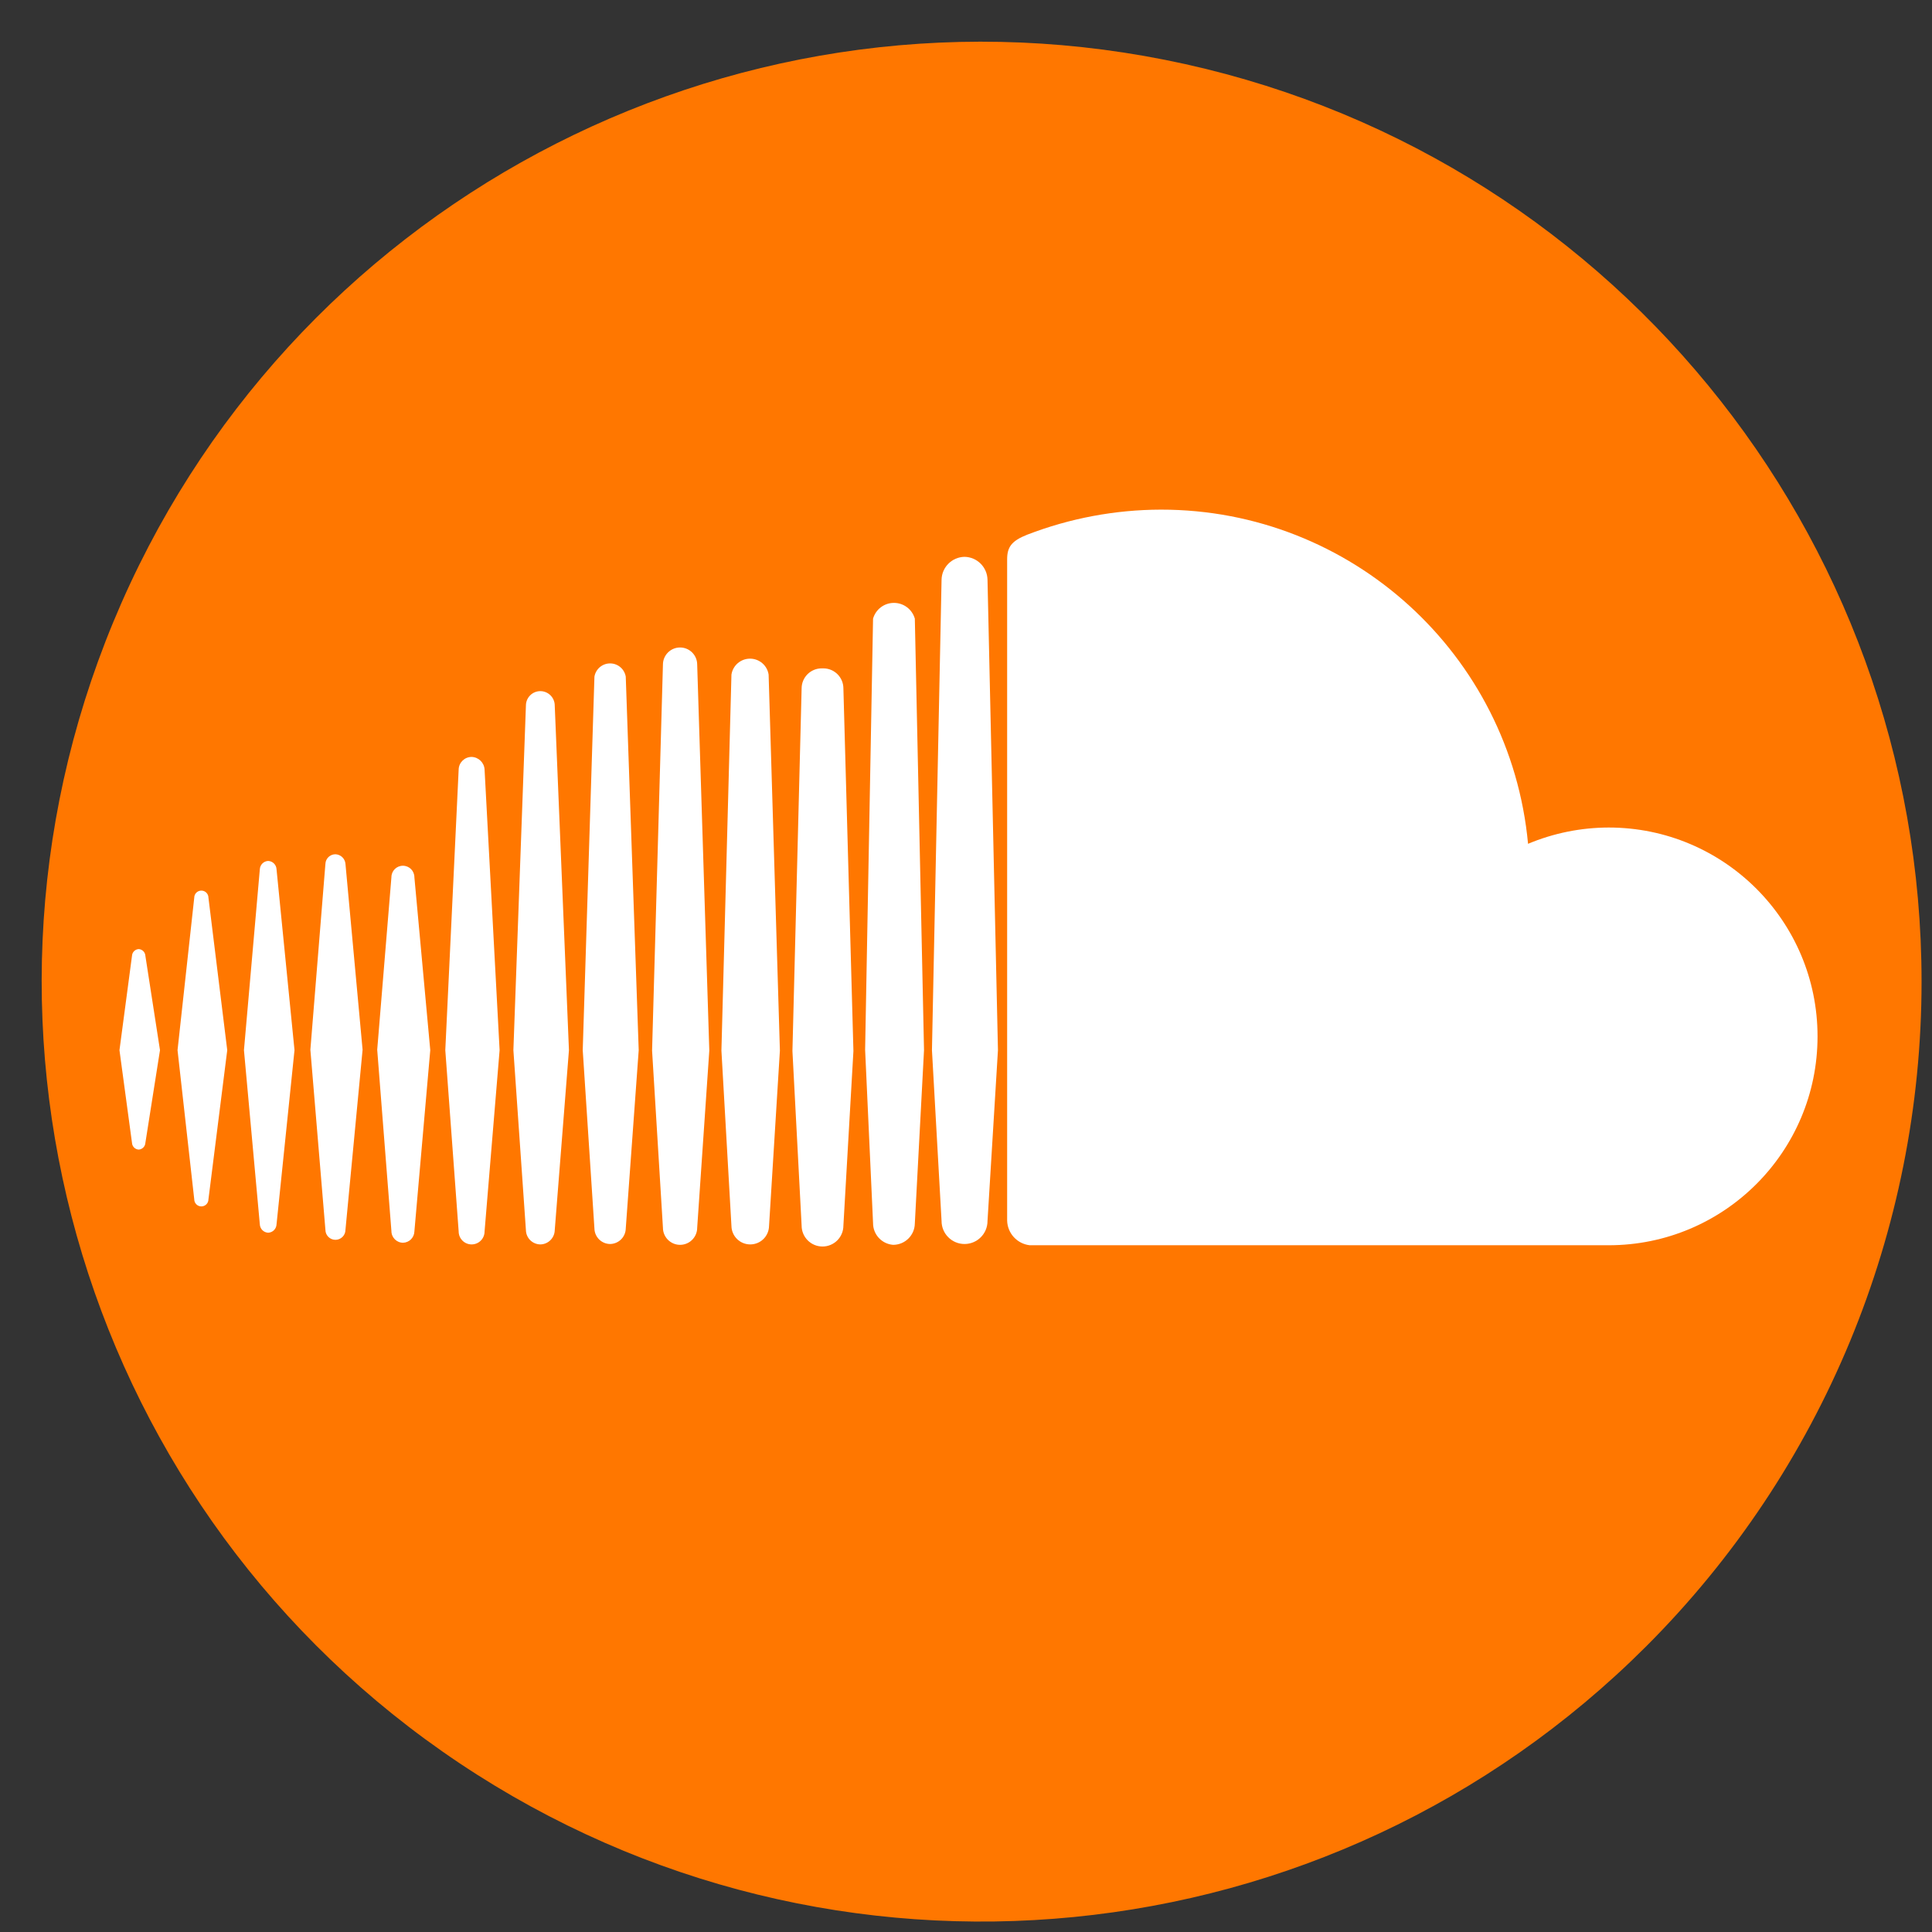
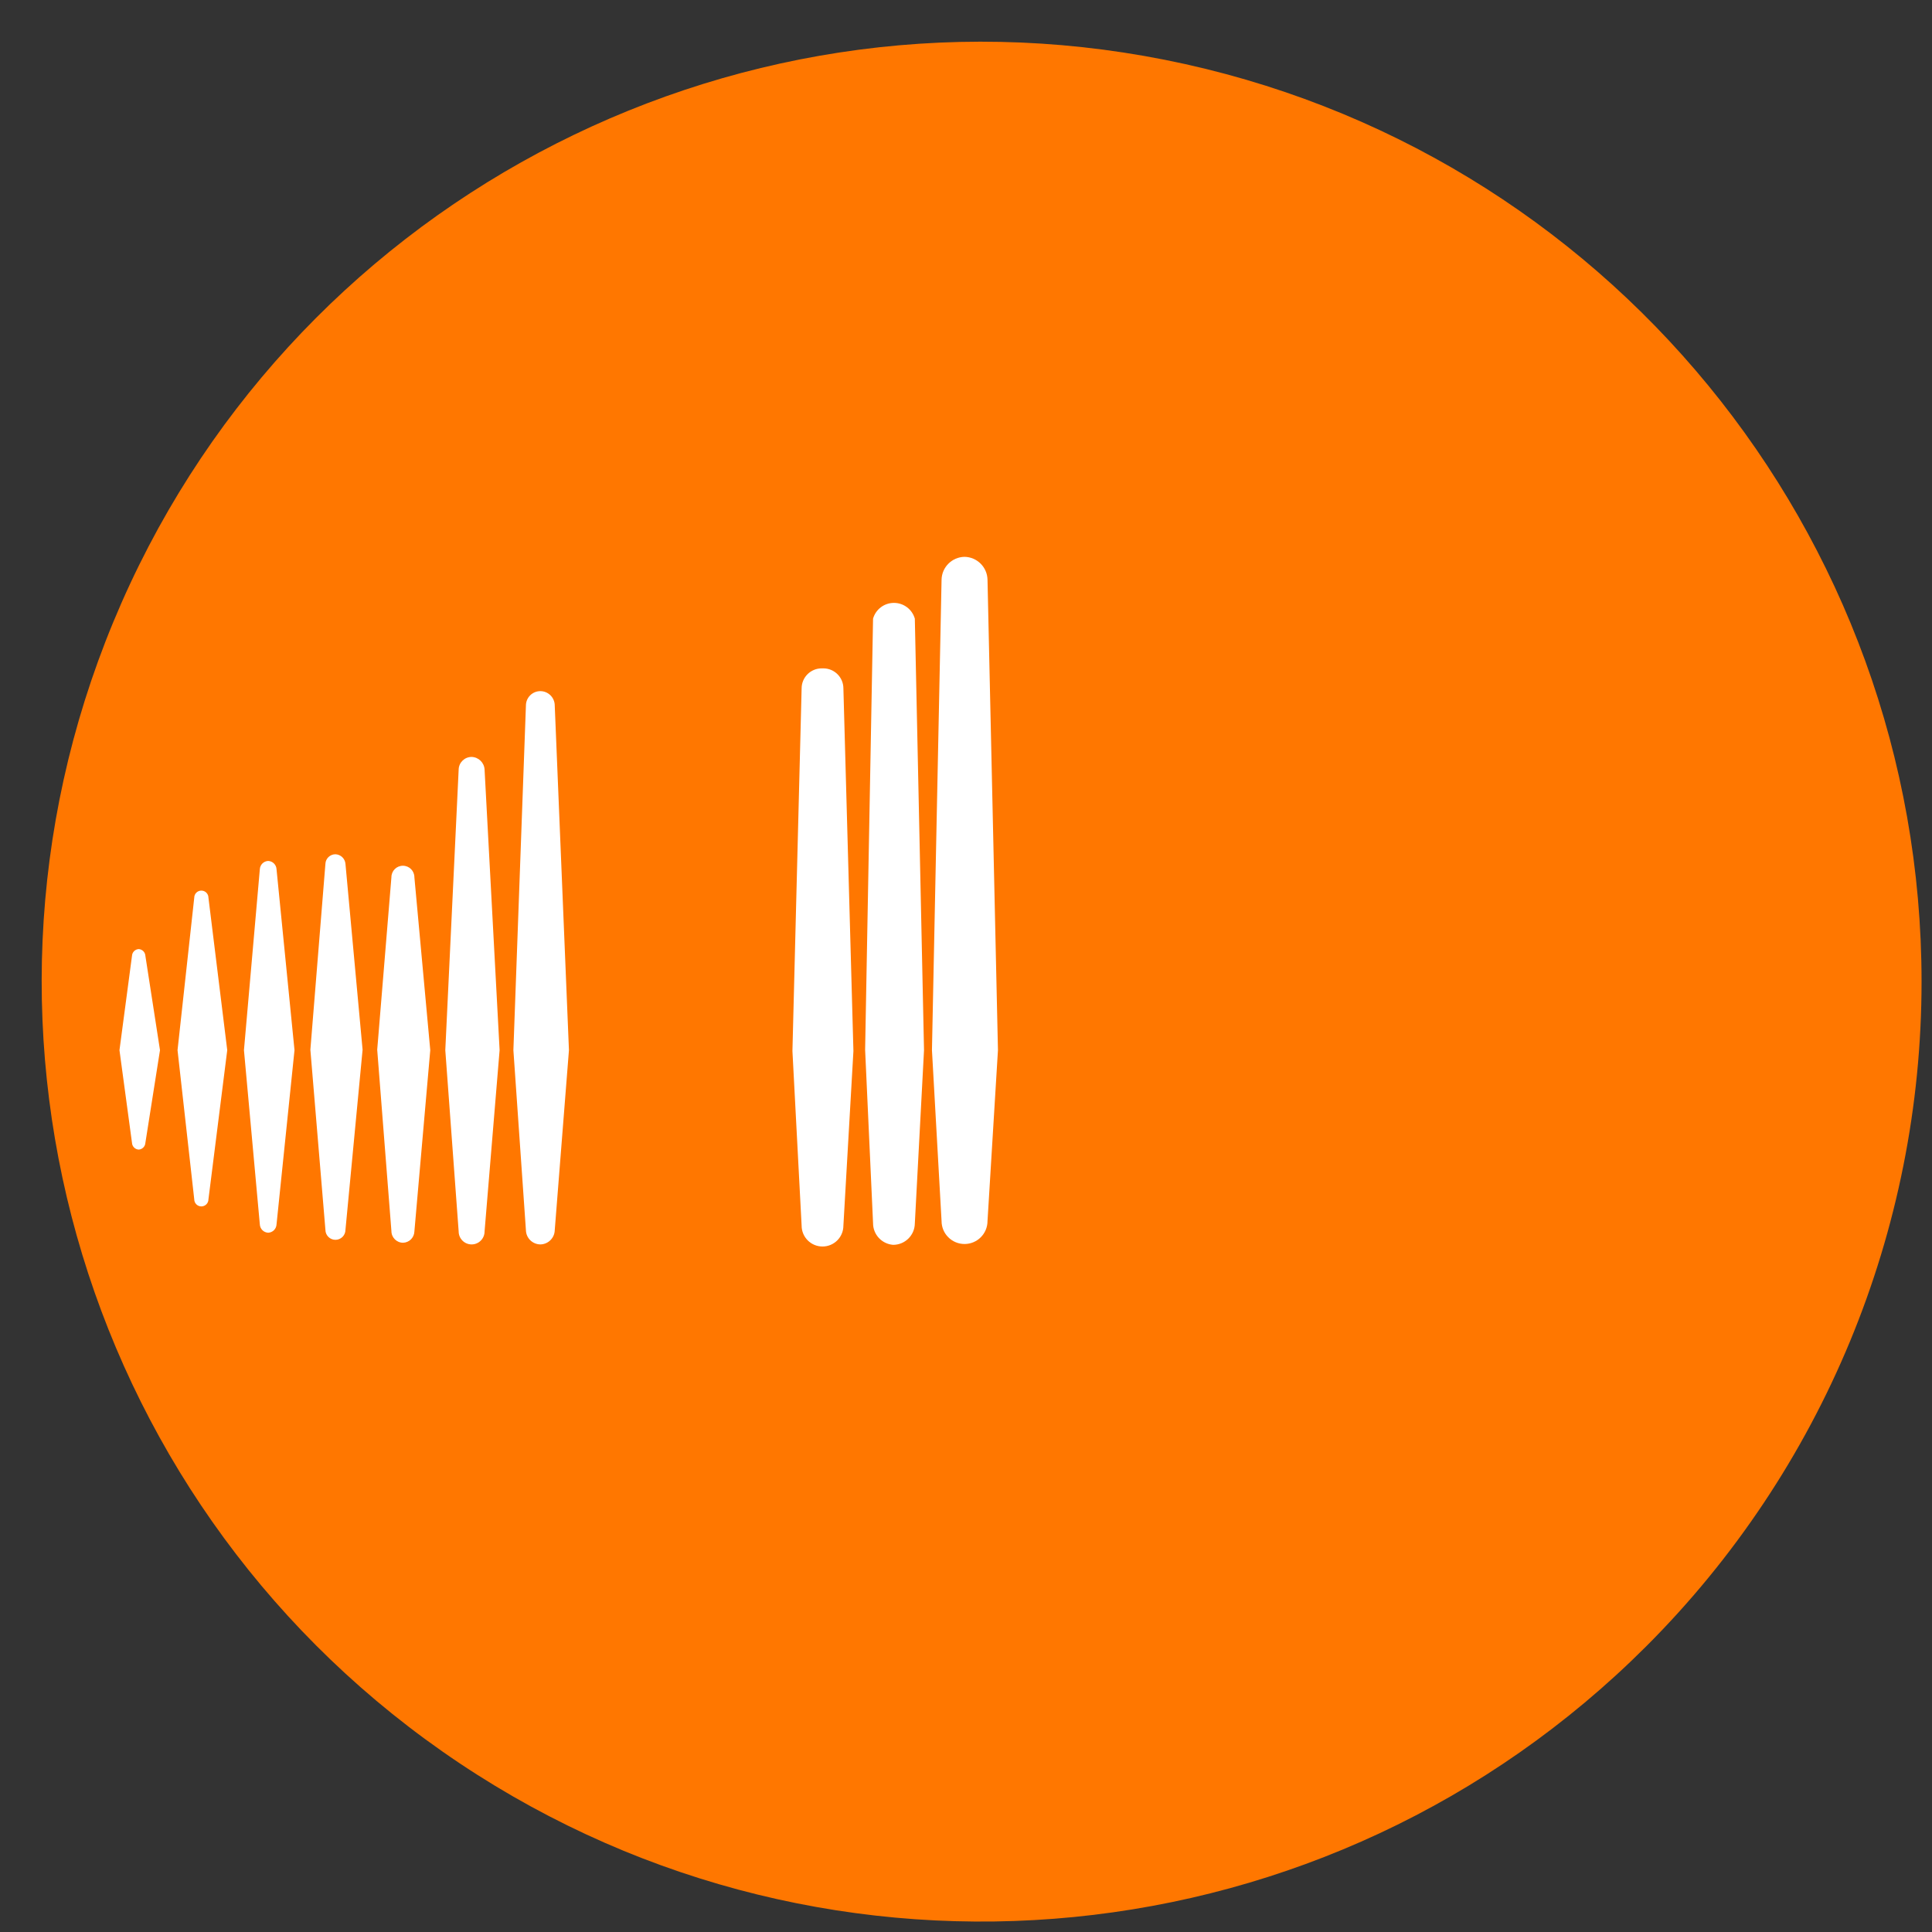
<svg xmlns="http://www.w3.org/2000/svg" width="37px" height="37px" viewBox="0 0 37 37" version="1.1">
  <rect x="0" y="0" width="37" height="37" fill="#333333" stroke="none" />
  <title>soundcloud</title>
  <desc>Created with Sketch.</desc>
  <g id="Photos" stroke="none" stroke-width="1" fill="none" fill-rule="evenodd">
    <g id="soundcloud" fill-rule="nonzero">
      <path d="M36.8,18.8 C36.8,10.213 30.734,2.821 22.311,1.146 C13.889,-0.529 5.456,3.978 2.17,11.912 C-1.116,19.846 1.66,28.996 8.8,33.767 C15.94,38.537 25.456,37.6 31.528,31.528 C34.904,28.152 36.8,23.574 36.8,18.8 Z" id="Path" fill="#FF7700" />
      <path d="M2.656,18.176 C2.587,18.18 2.532,18.235 2.528,18.304 L2.288,20.112 L2.528,21.888 C2.532,21.957 2.587,22.012 2.656,22.016 C2.725,22.012 2.78,21.957 2.784,21.888 L2.784,21.888 L3.064,20.112 L2.784,18.304 C2.78,18.235 2.725,18.18 2.656,18.176 L2.656,18.176 Z" id="Path" fill="#FFFFFF" />
      <path d="M3.992,17.192 C3.992,17.117 3.931,17.056 3.856,17.056 C3.781,17.056 3.72,17.117 3.72,17.192 L3.4,20.112 L3.72,22.968 C3.72,23.043 3.781,23.104 3.856,23.104 C3.931,23.104 3.992,23.043 3.992,22.968 L4.352,20.112 L3.992,17.192 L3.992,17.192 Z" id="Path" fill="#FFFFFF" />
      <path d="M9.032,14.496 C8.898,14.496 8.788,14.602 8.784,14.736 L8.528,20.112 L8.784,23.584 C8.784,23.721 8.895,23.832 9.032,23.832 C9.169,23.832 9.28,23.721 9.28,23.584 L9.28,23.584 L9.568,20.112 L9.28,14.736 C9.272,14.604 9.164,14.5 9.032,14.496 Z" id="Path" fill="#FFFFFF" />
      <path d="M6.424,16.36 C6.321,16.36 6.236,16.441 6.232,16.544 L5.944,20.104 L6.232,23.552 C6.232,23.658 6.318,23.744 6.424,23.744 C6.53,23.744 6.616,23.658 6.616,23.552 L6.944,20.104 L6.616,16.544 C6.608,16.443 6.525,16.364 6.424,16.36 Z" id="Path" fill="#FFFFFF" />
-       <path d="M11.68,23.824 C11.845,23.824 11.98,23.693 11.984,23.528 L12.232,20.112 L11.984,12.96 C11.96,12.813 11.833,12.705 11.684,12.705 C11.535,12.705 11.408,12.813 11.384,12.96 L11.16,20.112 L11.384,23.528 C11.388,23.69 11.518,23.82 11.68,23.824 L11.68,23.824 Z" id="Path" fill="#FFFFFF" />
      <path d="M17.104,23.84 C17.331,23.84 17.516,23.659 17.52,23.432 L17.52,23.432 L17.696,20.112 L17.52,11.848 C17.469,11.669 17.306,11.546 17.12,11.546 C16.934,11.546 16.771,11.669 16.72,11.848 L16.568,20.104 L16.72,23.424 C16.719,23.642 16.887,23.823 17.104,23.84 L17.104,23.84 Z" id="Path" fill="#FFFFFF" />
-       <path d="M14.368,23.832 C14.564,23.832 14.724,23.676 14.728,23.48 L14.728,23.48 L14.936,20.12 L14.72,12.92 C14.694,12.744 14.542,12.614 14.364,12.614 C14.186,12.614 14.034,12.744 14.008,12.92 L13.816,20.12 L14.008,23.48 C14.012,23.676 14.172,23.832 14.368,23.832 L14.368,23.832 Z" id="Path" fill="#FFFFFF" />
      <path d="M7.72,23.8 C7.838,23.796 7.932,23.702 7.936,23.584 L8.24,20.112 L7.936,16.8 C7.936,16.678 7.838,16.58 7.716,16.58 C7.594,16.58 7.496,16.678 7.496,16.8 L7.224,20.104 L7.496,23.576 C7.496,23.7 7.596,23.8 7.72,23.8 Z" id="Path" fill="#FFFFFF" />
      <path d="M5.136,23.608 C5.223,23.604 5.292,23.535 5.296,23.448 L5.64,20.112 L5.296,16.648 C5.292,16.561 5.223,16.492 5.136,16.488 C5.049,16.492 4.98,16.561 4.976,16.648 L4.672,20.112 L4.976,23.448 C4.98,23.535 5.049,23.604 5.136,23.608 L5.136,23.608 Z" id="Path" fill="#FFFFFF" />
      <path d="M15.736,12.8 C15.524,12.8 15.352,12.972 15.352,13.184 L15.176,20.128 L15.352,23.472 C15.352,23.693 15.531,23.872 15.752,23.872 C15.973,23.872 16.152,23.693 16.152,23.472 L16.152,23.472 L16.344,20.128 L16.152,13.184 C16.152,12.972 15.98,12.8 15.768,12.8 L15.736,12.8 Z" id="Path" fill="#FFFFFF" />
      <path d="M10.352,23.832 C10.5,23.828 10.62,23.708 10.624,23.56 L10.896,20.112 L10.624,13.512 C10.624,13.36 10.5,13.236 10.348,13.236 C10.196,13.236 10.072,13.36 10.072,13.512 L9.832,20.112 L10.072,23.56 C10.076,23.712 10.2,23.832 10.352,23.832 L10.352,23.832 Z" id="Path" fill="#FFFFFF" />
-       <path d="M13.352,23.512 L13.352,23.512 L13.584,20.12 L13.352,12.728 C13.352,12.547 13.205,12.4 13.024,12.4 C12.843,12.4 12.696,12.547 12.696,12.728 L12.488,20.12 L12.696,23.512 C12.696,23.693 12.843,23.84 13.024,23.84 C13.205,23.84 13.352,23.693 13.352,23.512 L13.352,23.512 L13.352,23.512 Z" id="Path" fill="#FFFFFF" />
-       <path d="M30.808,15.848 C30.278,15.849 29.753,15.955 29.264,16.16 C28.925,12.531 25.877,9.757 22.232,9.76 C21.356,9.762 20.489,9.925 19.672,10.24 C19.368,10.36 19.288,10.48 19.288,10.712 L19.288,23.376 C19.294,23.619 19.479,23.82 19.72,23.848 L30.808,23.848 C33.017,23.848 34.808,22.057 34.808,19.848 C34.808,17.639 33.017,15.848 30.808,15.848 L30.808,15.848 Z" id="Path" fill="#FFFFFF" />
      <path d="M18.472,10.664 C18.231,10.668 18.036,10.863 18.032,11.104 L17.848,20.112 L18.032,23.384 C18.032,23.627 18.229,23.824 18.472,23.824 C18.715,23.824 18.912,23.627 18.912,23.384 L18.912,23.384 L19.112,20.112 L18.912,11.104 C18.908,10.863 18.713,10.668 18.472,10.664 L18.472,10.664 Z" id="Path" fill="#FFFFFF" />
    </g>
  </g>
</svg>